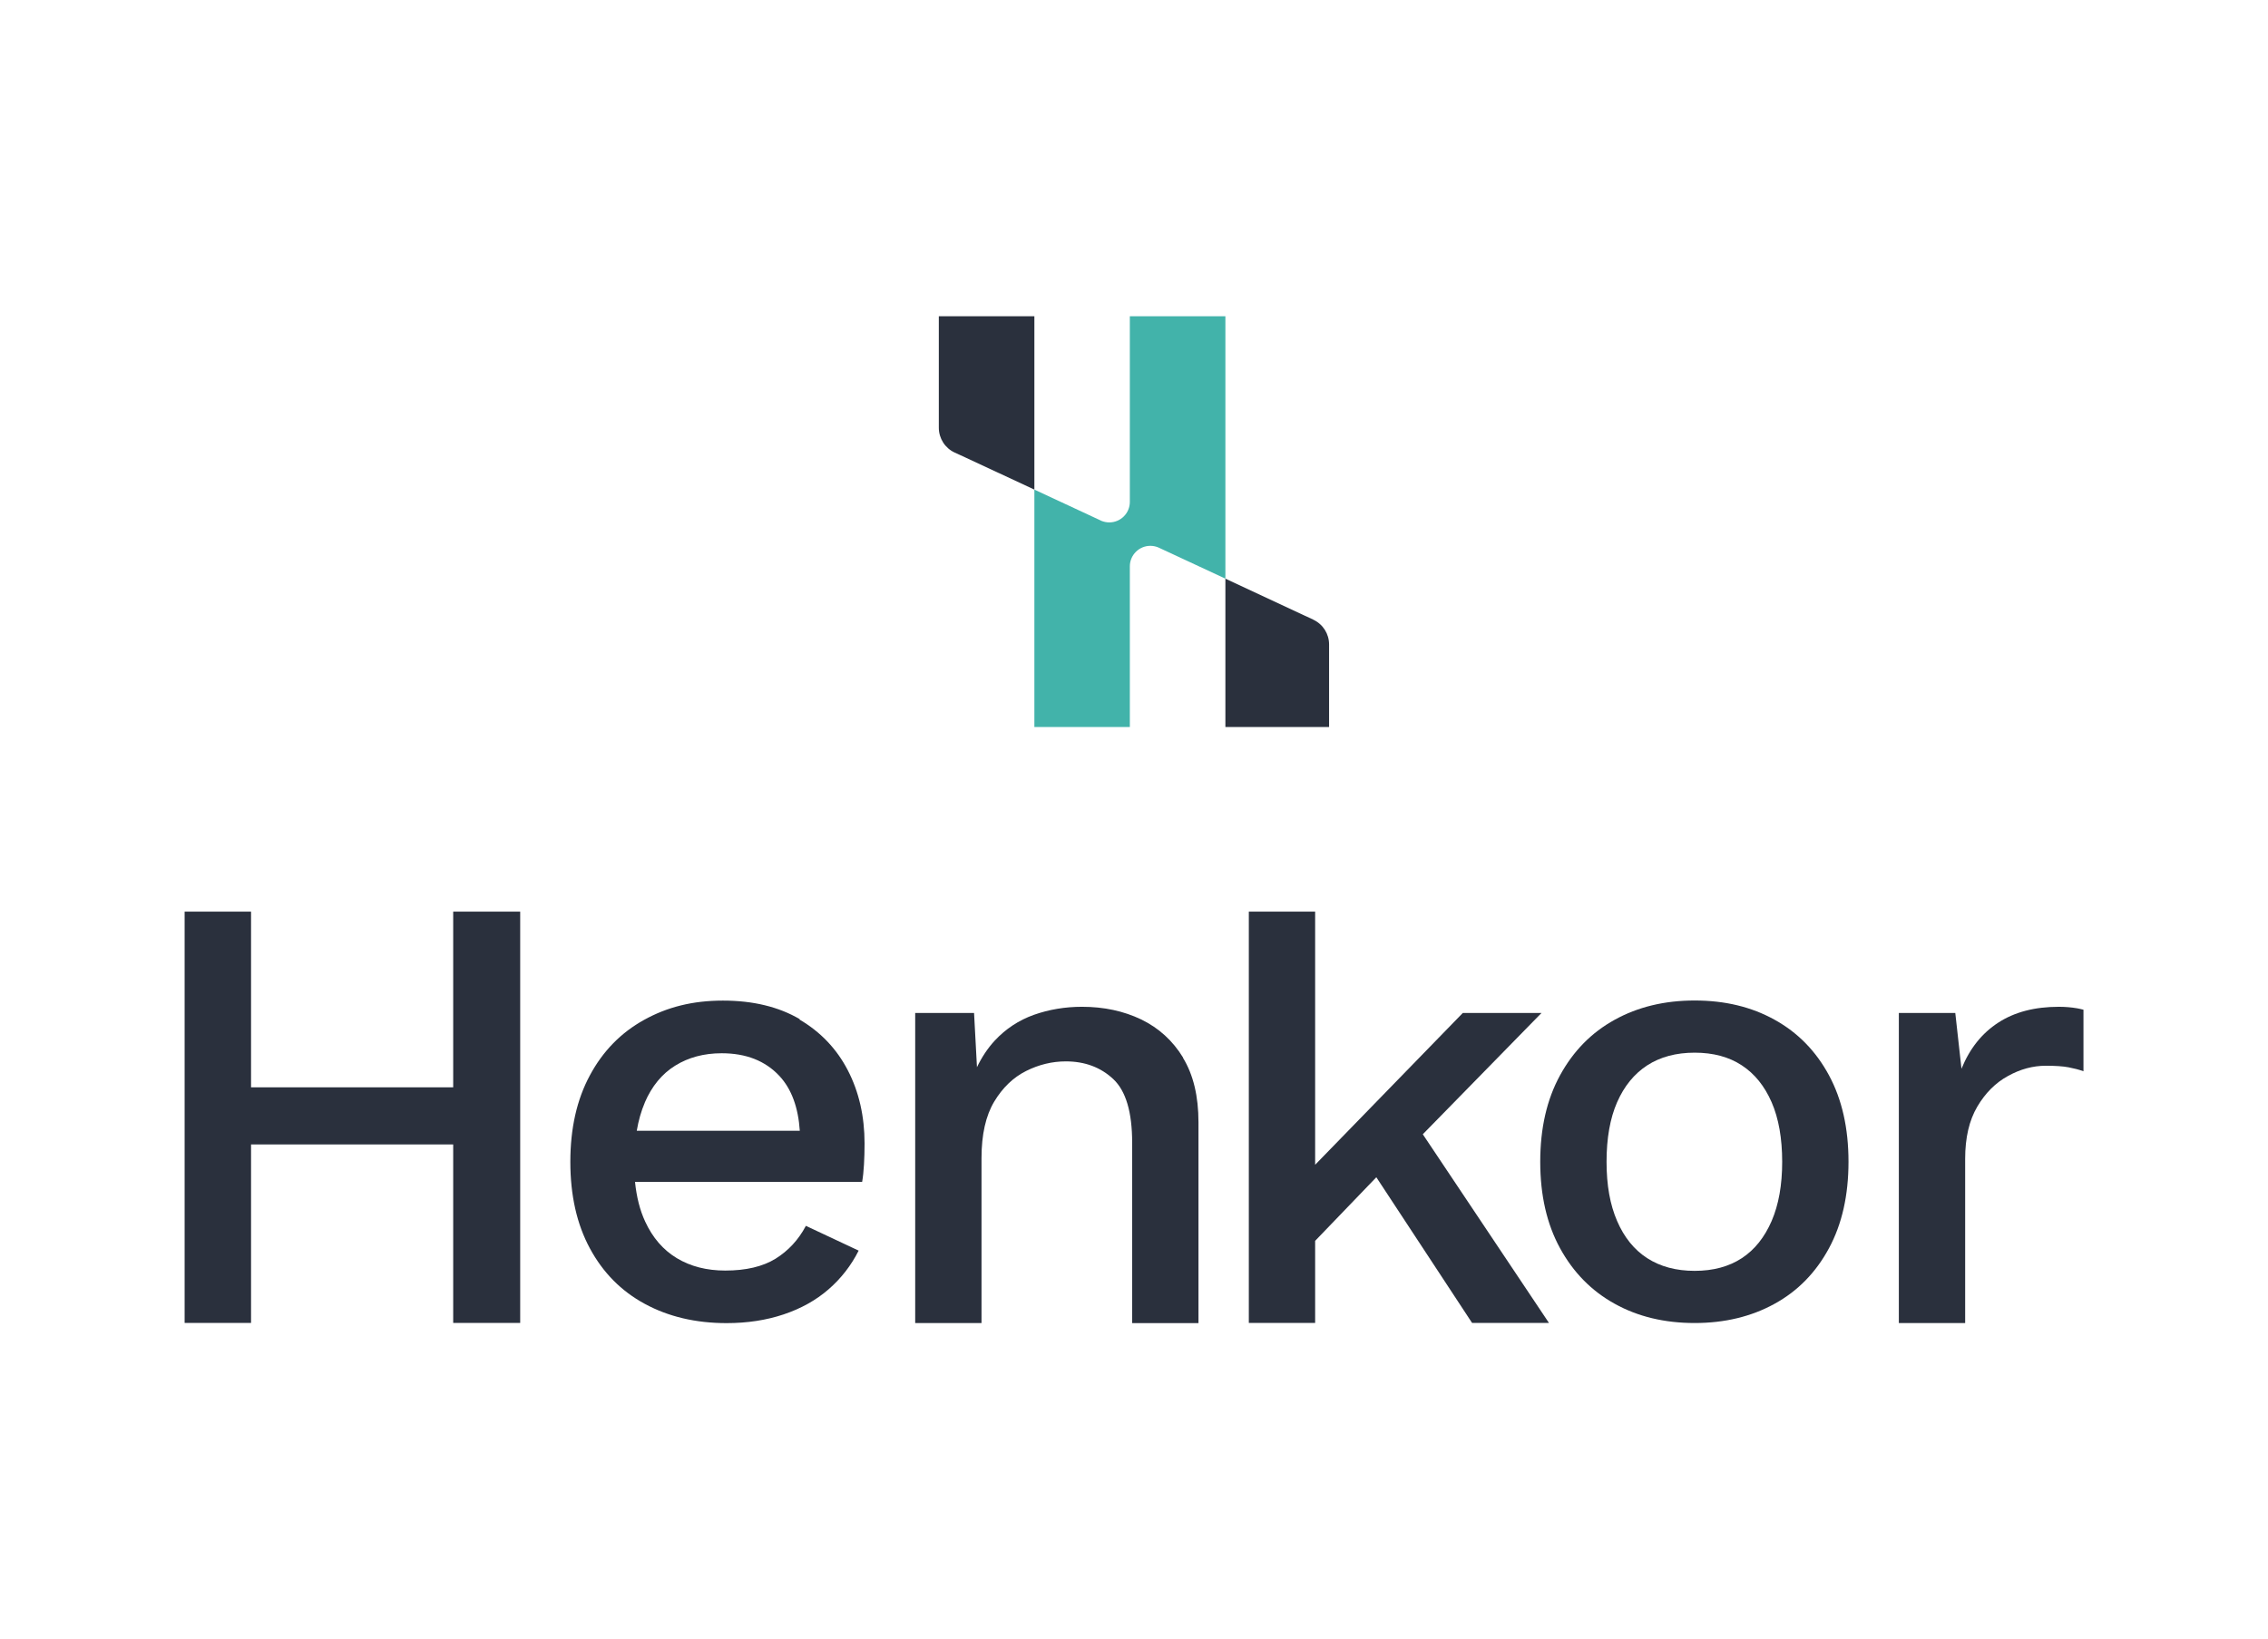
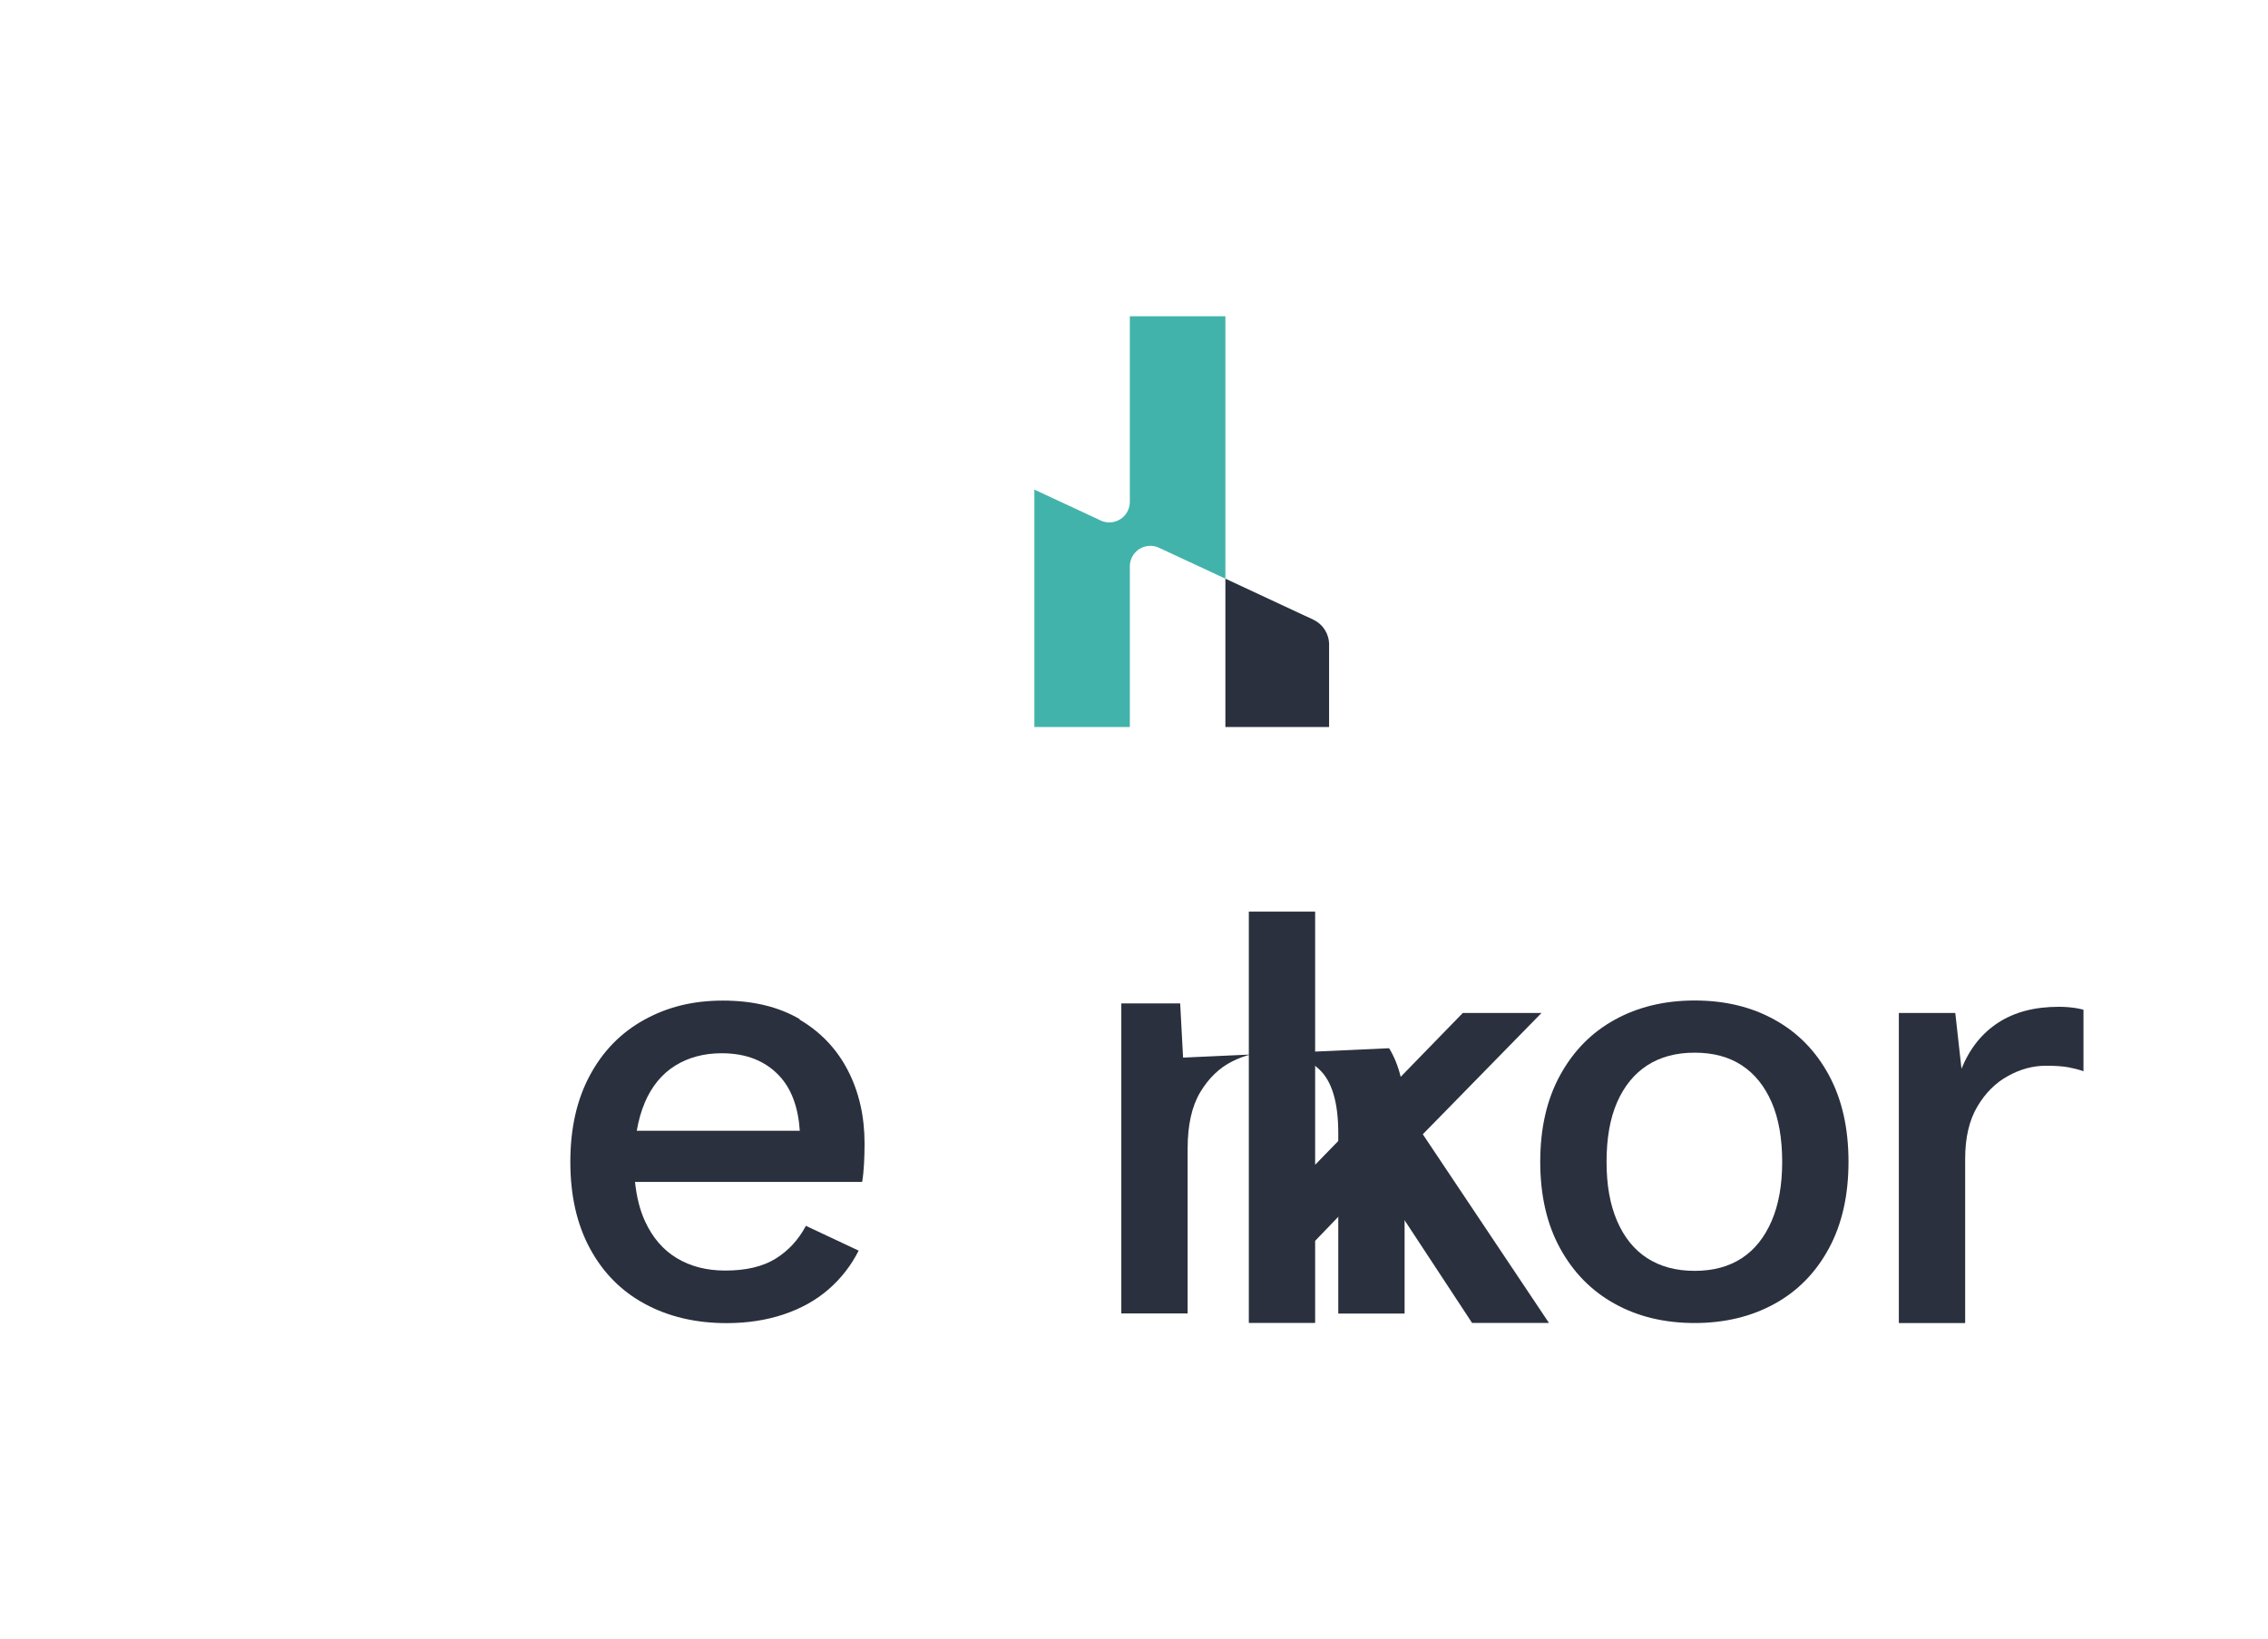
<svg xmlns="http://www.w3.org/2000/svg" id="Capa_1" data-name="Capa 1" viewBox="0 0 234.26 169.34">
  <defs>
    <style>
      .cls-1 {
        fill: #2a303d;
      }

      .cls-1, .cls-2 {
        stroke-width: 0px;
      }

      .cls-2 {
        fill: #42b3aa;
      }
    </style>
  </defs>
  <g>
    <path class="cls-2" d="M126.57,59.78v-27.11s-9.87,0-9.87,0v19.18c0,1.17-.95,2.12-2.12,2.12-.28,0-.55-.06-.79-.15-.08-.04-.15-.08-.23-.11l-6.72-3.13v24.53s9.86,0,9.86,0v-16.6c0-1.17.95-2.12,2.12-2.12.29,0,.57.06.83.17l6.92,3.22Z" />
    <g>
      <path class="cls-1" d="M135.66,64.02l-9.09-4.24v15.33s10.71,0,10.71,0v-8.53c0-1.1-.63-2.09-1.63-2.56Z" />
-       <path class="cls-1" d="M106.84,32.67v17.91s-7.15-3.33-7.15-3.33c0,0,0,0,0,0l-1.09-.5c-.99-.46-1.63-1.46-1.63-2.56v-1.21s0-10.31,0-10.31h9.87Z" />
    </g>
  </g>
  <g>
-     <polygon class="cls-1" points="46.81 112.33 25.93 112.33 25.93 94.18 19.07 94.18 19.07 136.67 25.93 136.67 25.93 118.23 46.81 118.23 46.81 136.67 53.73 136.67 53.73 94.18 46.81 94.18 46.81 112.33" />
    <path class="cls-1" d="M82.61,105.29c-2.18-1.28-4.83-1.92-7.94-1.92s-5.74.66-8.14,1.99c-2.39,1.32-4.26,3.23-5.6,5.73-1.35,2.5-2.02,5.48-2.02,8.94s.67,6.44,2.02,8.94c1.35,2.5,3.23,4.41,5.67,5.73,2.43,1.32,5.25,1.99,8.45,1.99,2.13,0,4.1-.3,5.89-.9,1.79-.6,3.34-1.46,4.64-2.59,1.3-1.13,2.34-2.47,3.11-4l-5.45-2.56c-.77,1.45-1.82,2.58-3.14,3.4-1.32.81-3.05,1.22-5.19,1.22-1.92,0-3.59-.43-5-1.28s-2.5-2.11-3.27-3.78c-.55-1.18-.89-2.55-1.05-4.1h23.46c.09-.51.15-1.11.19-1.79.04-.68.06-1.41.06-2.18,0-2.82-.58-5.34-1.73-7.56-1.15-2.22-2.82-3.97-5-5.25ZM66.6,113.9c.73-1.69,1.77-2.96,3.14-3.81,1.37-.85,2.97-1.28,4.8-1.28,2.52,0,4.5.78,5.96,2.34,1.27,1.36,1.95,3.28,2.11,5.67h-16.84c.18-1.07.46-2.04.83-2.91Z" />
-     <path class="cls-1" d="M122.2,109.26c-1.07-1.75-2.51-3.06-4.32-3.94-1.82-.87-3.85-1.31-6.12-1.31-1.75,0-3.41.28-4.97.83-1.56.56-2.9,1.44-4.04,2.66-.73.79-1.34,1.71-1.84,2.75l-.3-5.6h-6.08v32.03h6.85v-17.04c0-2.43.44-4.38,1.31-5.83.87-1.45,1.98-2.51,3.3-3.17s2.69-.99,4.1-.99c1.96,0,3.6.61,4.9,1.83,1.3,1.22,1.95,3.41,1.95,6.57v18.64h6.85v-20.75c0-2.69-.53-4.91-1.6-6.66Z" />
+     <path class="cls-1" d="M122.2,109.26l-.3-5.6h-6.08v32.03h6.85v-17.04c0-2.43.44-4.38,1.31-5.83.87-1.45,1.98-2.51,3.3-3.17s2.69-.99,4.1-.99c1.96,0,3.6.61,4.9,1.83,1.3,1.22,1.95,3.41,1.95,6.57v18.64h6.85v-20.75c0-2.69-.53-4.91-1.6-6.66Z" />
    <polygon class="cls-1" points="152.05 136.67 159.99 136.67 146.96 117.18 159.22 104.65 151.09 104.65 135.84 120.33 135.84 94.18 128.99 94.18 128.99 136.67 135.84 136.67 135.84 128.19 142.16 121.62 152.05 136.67" />
    <path class="cls-1" d="M175.04,103.36c3.12,0,5.87.66,8.26,1.99,2.39,1.32,4.26,3.23,5.61,5.73,1.35,2.5,2.02,5.48,2.02,8.94s-.67,6.44-2.02,8.94c-1.35,2.5-3.21,4.41-5.61,5.73-2.39,1.32-5.15,1.99-8.26,1.99s-5.87-.66-8.26-1.99c-2.39-1.32-4.27-3.23-5.64-5.73-1.37-2.5-2.05-5.48-2.05-8.94s.68-6.44,2.05-8.94c1.37-2.5,3.24-4.41,5.64-5.73,2.39-1.32,5.14-1.99,8.26-1.99ZM175.04,108.75c-1.92,0-3.55.44-4.9,1.31-1.35.88-2.38,2.15-3.11,3.81-.73,1.67-1.09,3.72-1.09,6.15s.36,4.43,1.09,6.12c.73,1.69,1.76,2.97,3.11,3.84,1.35.87,2.98,1.31,4.9,1.31s3.54-.44,4.87-1.31,2.35-2.16,3.08-3.84c.73-1.69,1.09-3.73,1.09-6.12s-.36-4.48-1.09-6.15c-.73-1.67-1.75-2.94-3.08-3.81-1.32-.87-2.95-1.31-4.87-1.31Z" />
    <path class="cls-1" d="M215.19,104.31c-.2-.05-.4-.1-.62-.14-.64-.11-1.28-.16-1.92-.16-2.48,0-4.56.54-6.24,1.63-1.69,1.09-2.96,2.68-3.81,4.77l-.64-5.76h-5.83v32.03h6.85v-16.97c0-2.18.42-3.97,1.25-5.38.83-1.41,1.89-2.47,3.17-3.17,1.28-.71,2.58-1.06,3.91-1.06.98,0,1.76.05,2.34.16.57.11,1.09.24,1.55.41v-6.36Z" />
  </g>
</svg>